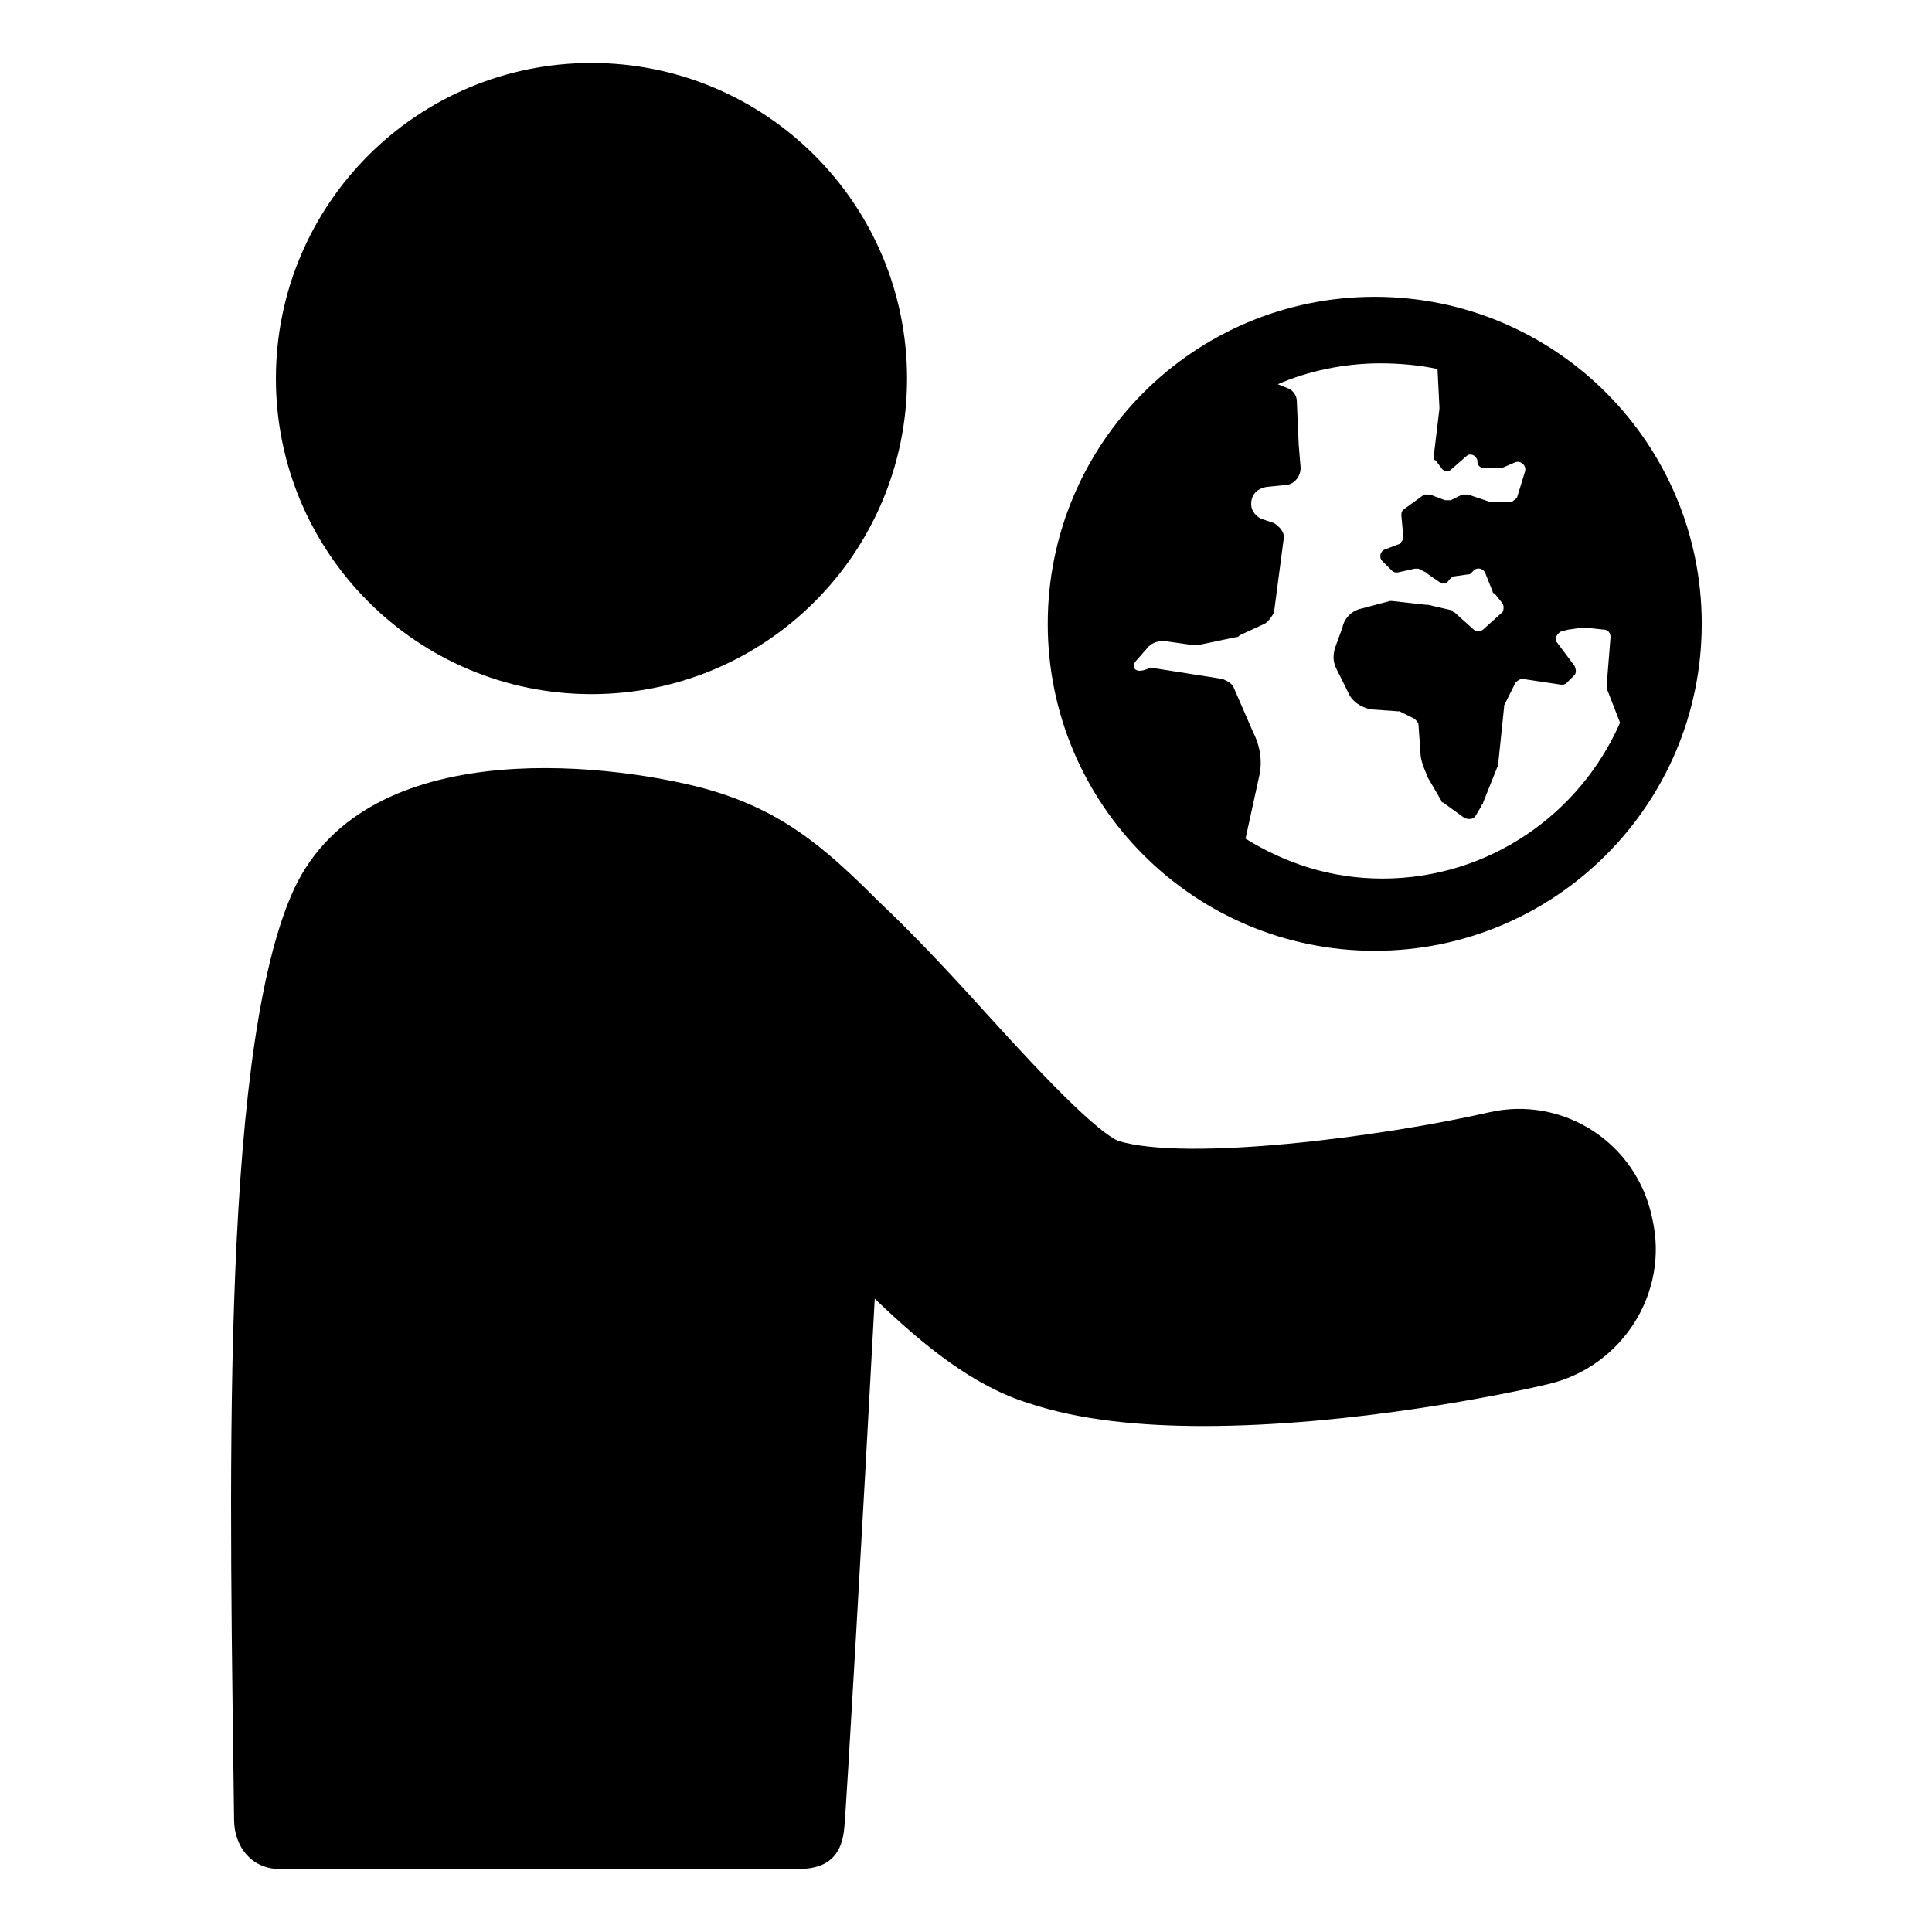
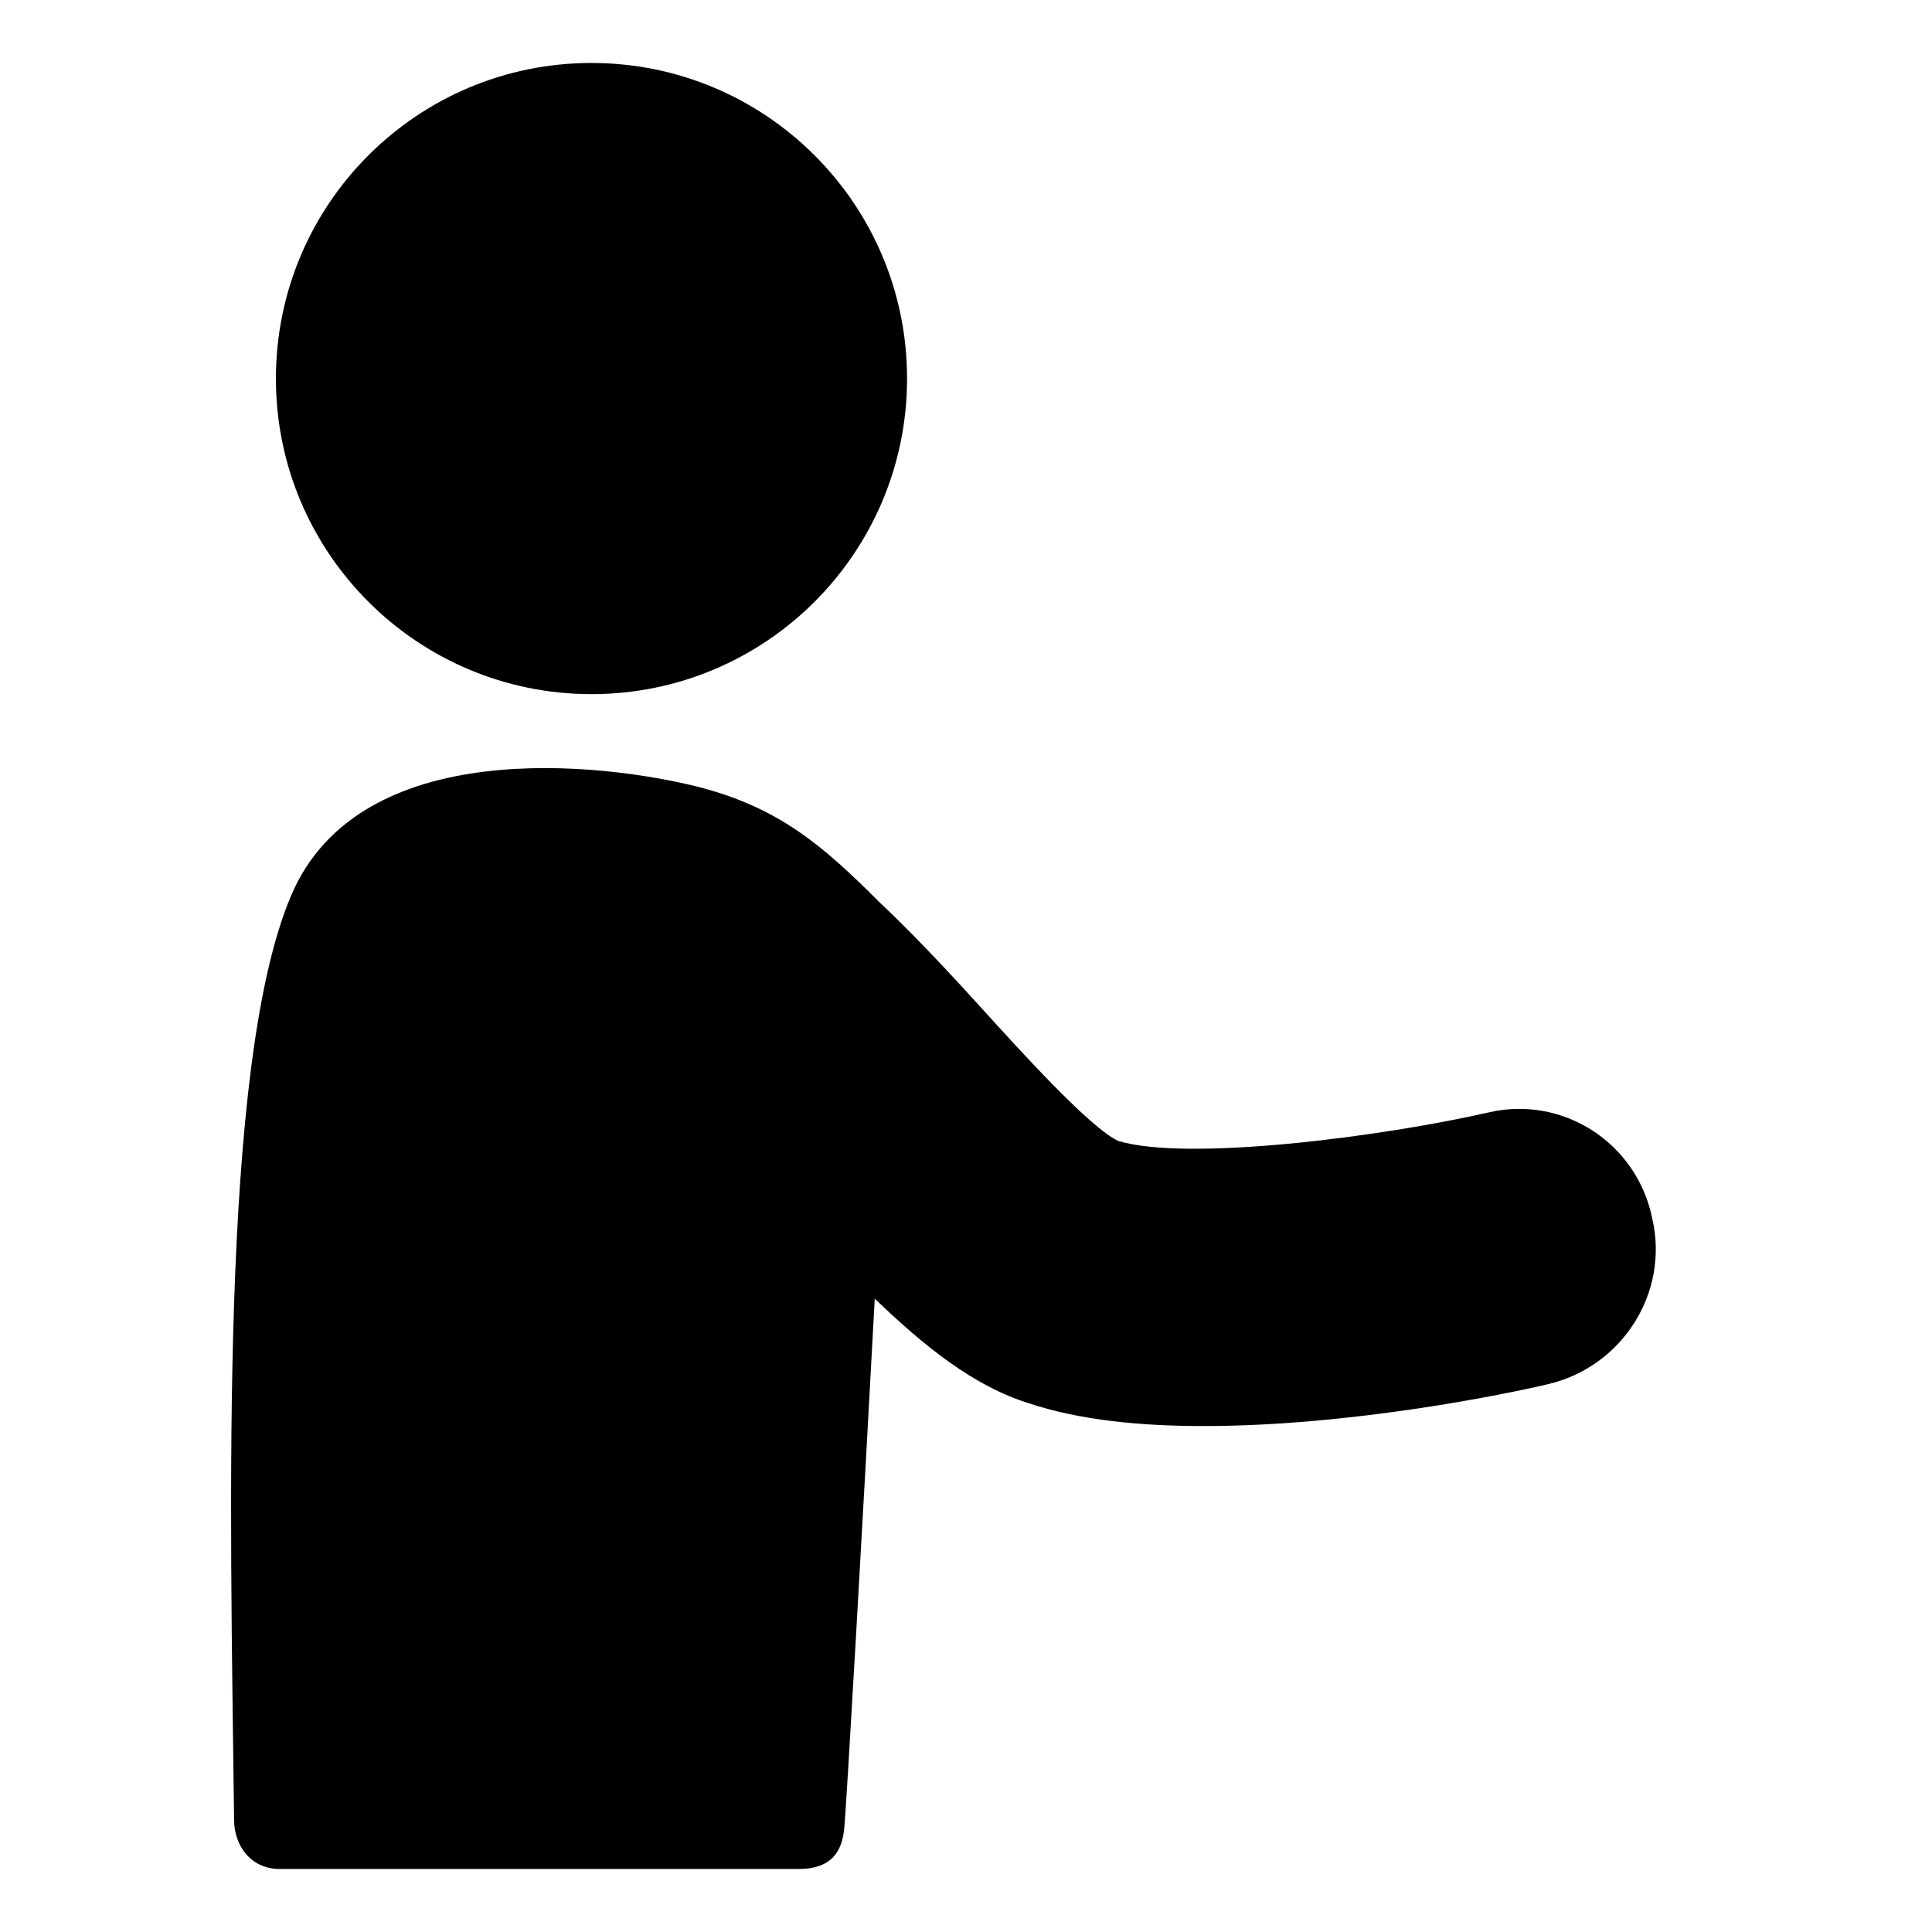
<svg xmlns="http://www.w3.org/2000/svg" fill="#000000" width="800px" height="800px" version="1.1" viewBox="144 144 512 512">
  <g>
    <path d="m538.55 438.79c-28.719 6.547-80.105 13.098-98.242 7.555-7.559-3.527-26.199-24.184-36.273-35.266-9.574-10.578-18.641-20.152-27.207-28.215-14.609-14.609-26.199-24.688-47.359-30.23-25.695-6.551-90.184-14.105-108.32 28.719-19.145 44.84-16.121 161.72-15.113 244.85 0 7.055 4.535 13.098 12.09 13.098h137.54c8.566 0 11.586-4.535 12.09-11.082 0.504-4.535 5.039-83.633 8.062-140.06 13.098 12.594 26.199 23.176 40.809 27.711 13.602 4.535 29.727 6.047 46.352 6.047 39.297 0 80.609-8.566 91.191-11.082 19.648-4.535 32.242-24.184 27.711-43.832-4.031-20.156-23.68-32.75-43.328-28.215z" />
    <path d="m384.38 244.32c0 46.191-37.441 83.633-83.633 83.633-46.188 0-83.629-37.441-83.629-83.633 0-46.188 37.441-83.633 83.629-83.633 46.191 0 83.633 37.445 83.633 83.633" />
-     <path d="m508.32 395.97c47.863 0 86.656-38.793 86.656-86.656s-38.793-86.656-86.656-86.656c-47.863 0-86.656 38.793-86.656 86.656 0.004 47.863 38.797 86.656 86.656 86.656zm-63.48-76.578 3.527-4.031c1.008-1.008 2.519-1.512 4.031-1.512l7.055 1.008h2.519l9.574-2.016c0.504 0 0.504 0 1.008-0.504l6.551-3.023c1.008-0.504 2.016-2.016 2.519-3.023l2.519-19.145c0.504-2.016-1.008-3.527-2.519-4.535l-3.023-1.008c-1.512-0.504-3.023-2.016-3.023-4.031 0-2.519 1.512-4.031 4.031-4.535l5.039-0.504c2.016 0 4.031-2.016 4.031-4.535l-0.504-6.047-0.504-11.586c0-1.512-1.008-3.023-2.519-3.527l-2.519-1.008c8.062-3.527 17.633-5.543 27.207-5.543 5.039 0 10.578 0.504 15.113 1.512l0.504 10.078v0.504l-1.512 12.594c0 0.504 0 1.008 0.504 1.008l1.512 2.016c0.504 1.008 2.016 1.008 2.519 0.504l4.031-3.527c1.008-1.008 2.519-0.504 3.023 1.008v0.504c0 1.008 1.008 1.512 1.512 1.512h4.535 0.504l3.527-1.512c1.512-0.504 3.023 1.008 2.519 2.519l-2.016 6.551c0 0.504-1.008 1.008-1.512 1.512h-5.039-0.504l-6.047-2.016h-1.512l-3.023 1.512h-1.512l-4.031-1.512h-1.512l-5.547 4.035c-0.504 0.504-0.504 1.008-0.504 1.512l0.504 5.543c0 1.008-0.504 1.512-1.008 2.016l-4.031 1.508c-1.008 0.504-1.512 2.016-0.504 3.023l2.519 2.519c0.504 0.504 1.008 0.504 1.512 0.504l4.535-1.008h1.008l2.016 1.008c0.504 0.504 2.016 1.512 3.527 2.519 1.008 0.504 2.016 0.504 2.519-0.504 0.504-0.504 1.008-1.008 1.512-1.008l3.527-0.504c0.504 0 0.504 0 1.008-0.504l0.504-0.504c1.008-1.008 2.519-0.504 3.023 0.504l2.016 5.039s0 0.504 0.504 0.504l2.016 2.519c0.504 0.504 0.504 2.016 0 2.519l-5.039 4.535c-0.504 0.504-2.016 0.504-2.519 0l-5.039-4.535s-0.504 0-0.504-0.504l-6.551-1.516h-0.504l-9.07-1.008h-0.504l-7.559 2.016c-2.519 0.504-4.535 2.519-5.039 5.039l-2.016 5.543c-0.504 2.016-0.504 3.527 0.504 5.543l3.023 6.047c1.008 2.519 3.527 4.031 6.047 4.535l7.055 0.504h0.504l4.031 2.016c0.504 0.504 1.008 1.008 1.008 1.512l0.504 7.055c0 2.519 1.008 4.535 2.016 7.055l3.527 6.047c0 0.504 0.504 0.504 0.504 0.504l5.543 4.031c1.008 0.504 2.519 0.504 3.023-0.504l1.512-2.519c0-0.504 0.504-0.504 0.504-1.008l4.031-10.078v-0.504l1.512-14.609v-0.504l3.023-6.047c0.504-0.504 1.008-1.008 2.016-1.008l10.078 1.512c0.504 0 1.008 0 1.512-0.504l2.016-2.016c0.504-0.504 0.504-1.512 0-2.519l-4.535-6.047c-1.008-1.008 0-2.519 1.008-3.023l2.016-0.504c0.504 0 3.023-0.504 4.031-0.504h0.504l4.535 0.504c1.512 0 2.016 1.008 2.016 2.016l-1.008 12.594v1.008l3.527 9.07c-10.578 24.184-34.762 41.312-62.977 41.312-13.602 0-25.695-4.031-36.273-10.578l3.527-16.121c1.008-4.031 0.504-8.062-1.512-12.09l-5.039-11.586c-0.504-1.512-2.016-2.016-3.023-2.519l-19.145-3.023c-4.043 2.004-5.051-0.008-4.043-1.52z" />
  </g>
</svg>